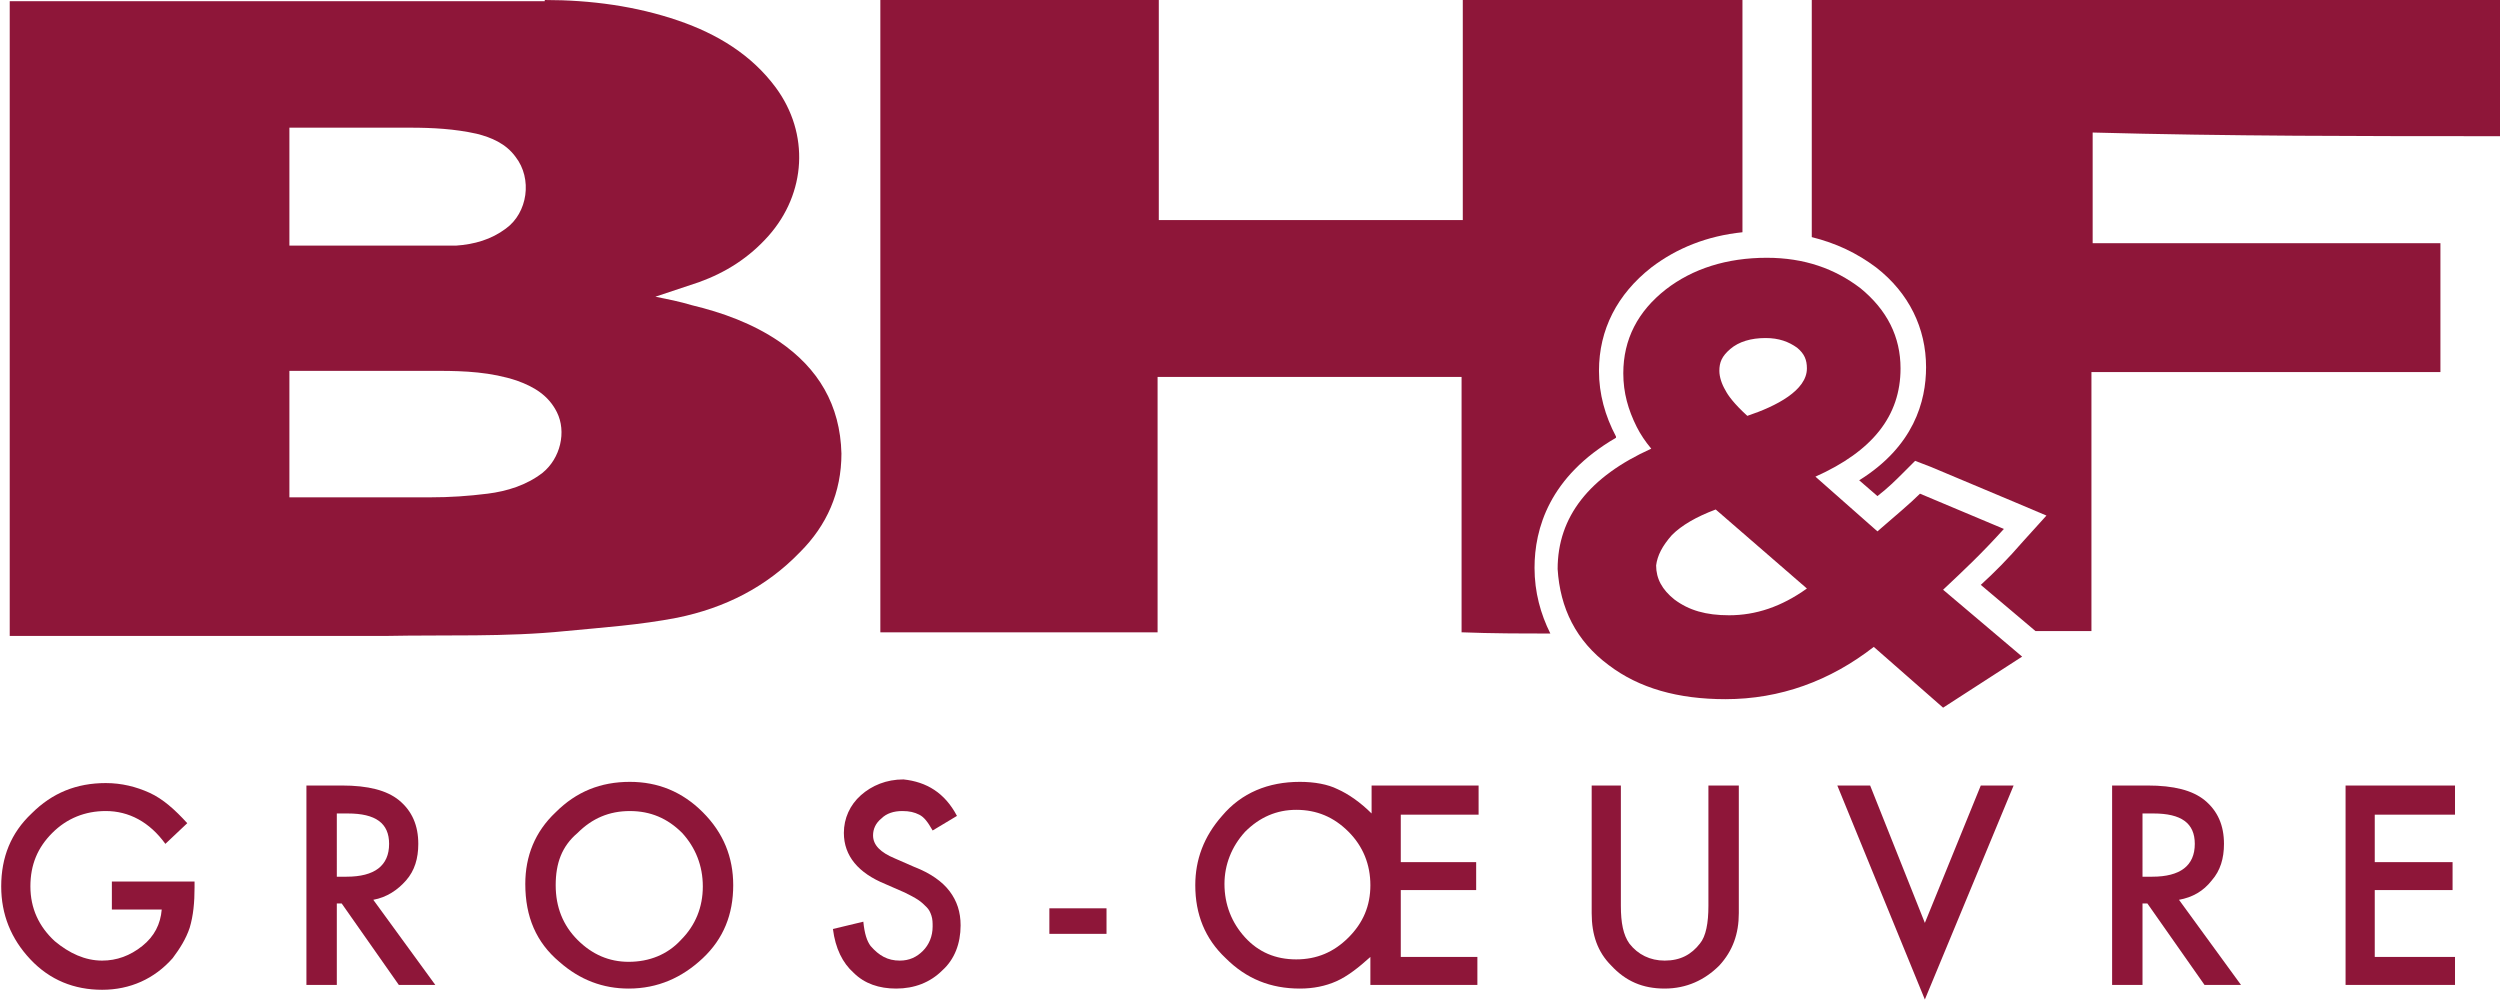
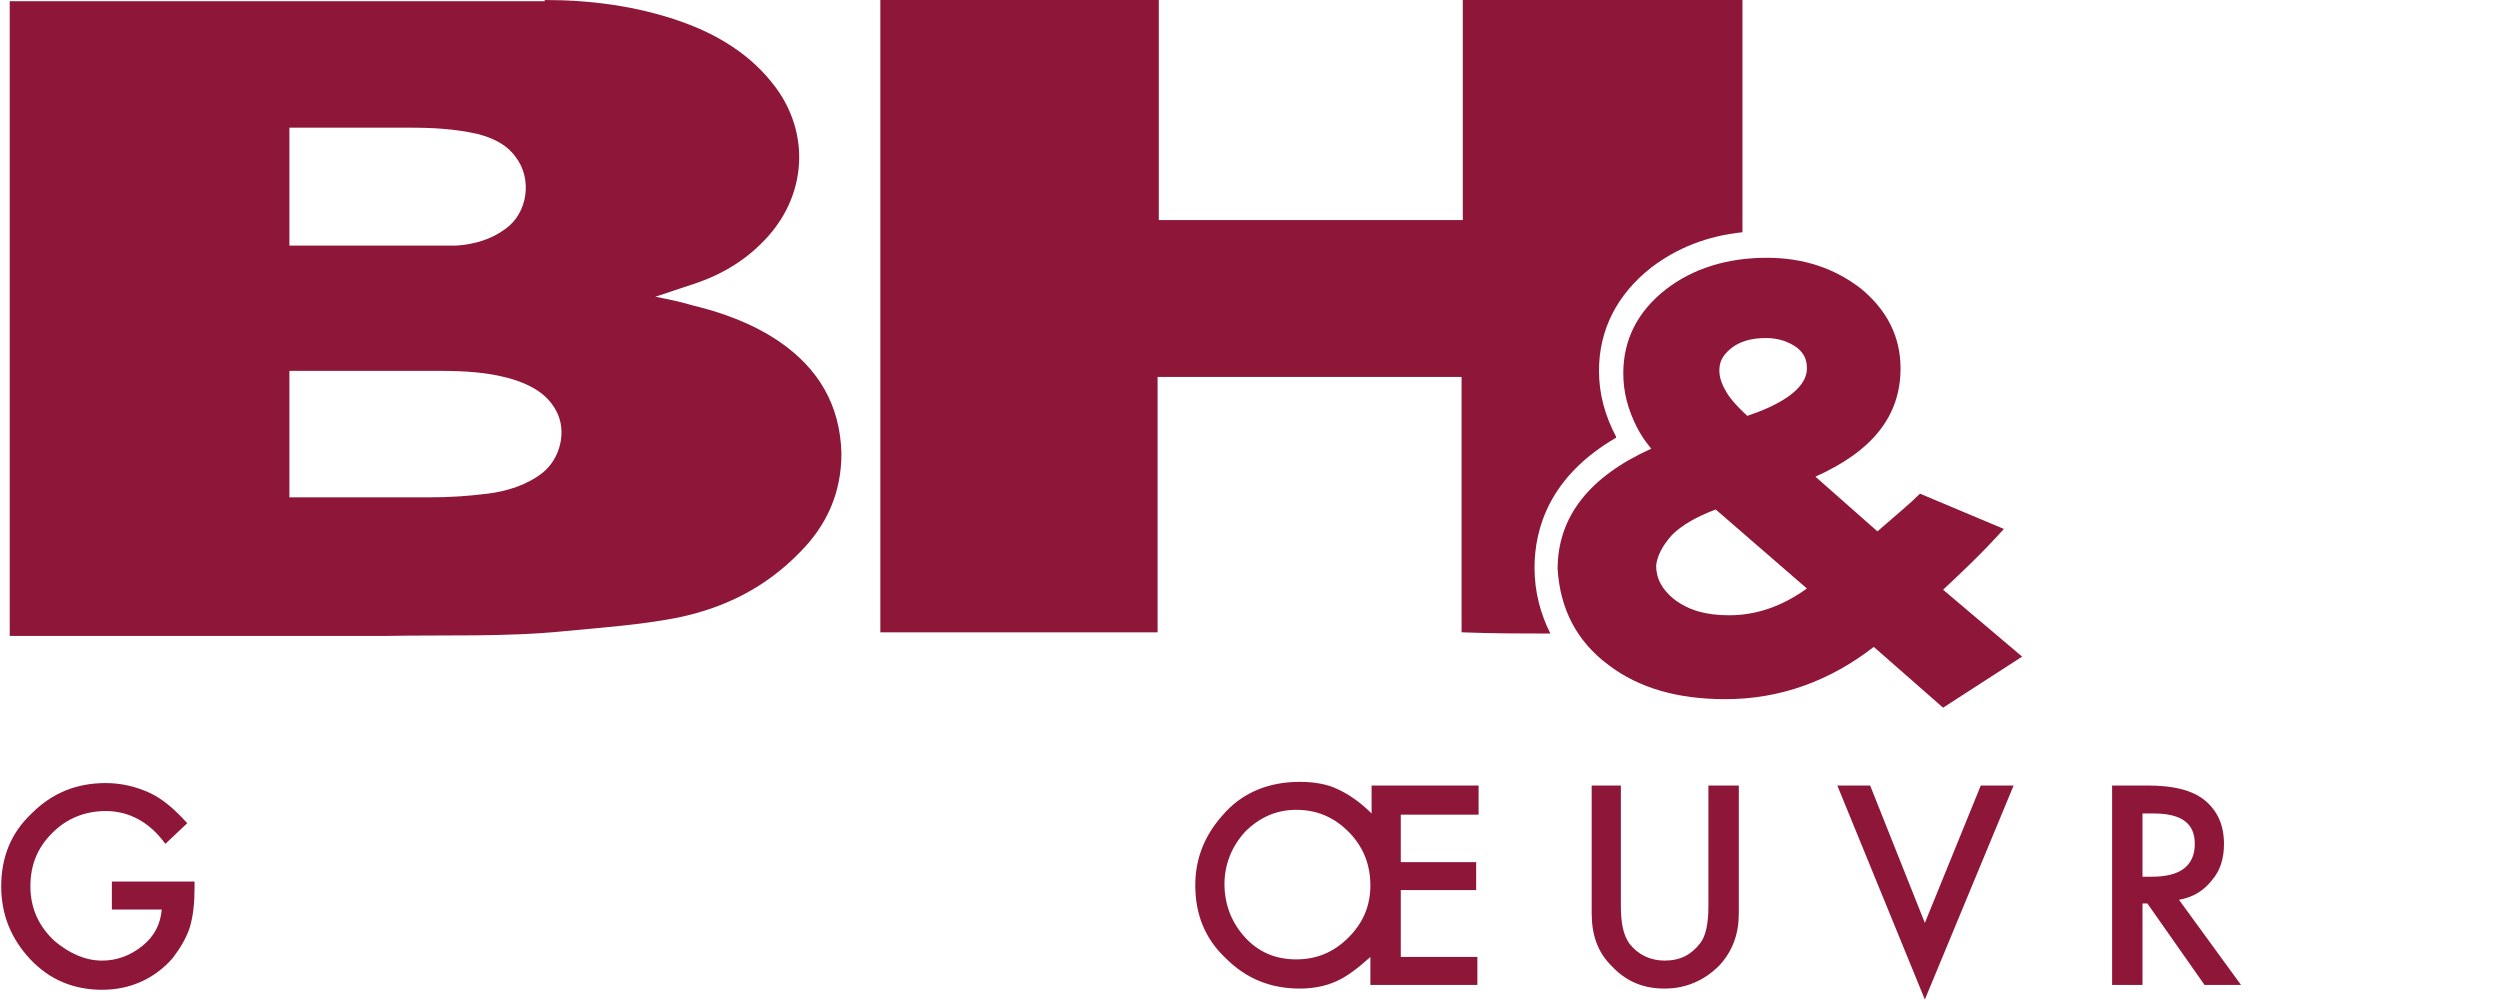
<svg xmlns="http://www.w3.org/2000/svg" version="1.1" id="Calque_1" x="0px" y="0px" viewBox="0 0 205.6 82.2" style="enable-background:new 0 0 205.6 82.2;" xml:space="preserve">
  <style type="text/css">
	.st0{fill:#8E1639;}
</style>
  <g>
    <g>
      <g>
        <g>
          <path class="st0" d="M44.8,0c3.8,0,7.5,0.5,11,1.7c3.2,1.1,6,2.8,8,5.5c2.8,3.8,2.5,8.7-0.6,12.2c-1.6,1.8-3.5,3-5.7,3.8      c-1.2,0.4-2.4,0.8-3.6,1.2c1,0.2,2,0.4,3,0.7c2.5,0.6,5,1.5,7.2,3c3.2,2.2,5,5.2,5.1,9.2c0,3.2-1.2,5.9-3.4,8.1      c-2.8,2.9-6.2,4.6-10.1,5.4c-3.1,0.6-6.1,0.8-9.2,1.1c-4.9,0.5-9.9,0.3-14.8,0.4c-10.1,0-20.2,0-30.3,0c-0.2,0-0.4,0-0.6,0      c0-17.4,0-34.8,0-52.2H44.8z M23.8,40.9c0.2,0,0.4,0,0.6,0c3.7,0,7.4,0,11,0c1.6,0,3.1-0.1,4.7-0.3c1.6-0.2,3.2-0.7,4.5-1.7      c1.5-1.2,2-3.4,1.2-5c-0.7-1.4-1.9-2.1-3.3-2.6c-2.1-0.7-4.3-0.8-6.4-0.8c-3.9,0-7.9,0-11.8,0c-0.2,0-0.3,0-0.5,0      C23.8,33.9,23.8,37.4,23.8,40.9z M37.5,20.2c1.5-0.1,2.9-0.5,4.1-1.4c1.8-1.3,2.2-4.1,0.8-5.9c-0.8-1.1-2-1.6-3.2-1.9      c-1.8-0.4-3.6-0.5-5.5-0.5c-3.1,0-6.3,0-9.4,0c-0.2,0-0.3,0-0.5,0c0,3.3,0,6.3,0,9.7H37.5z" />
        </g>
        <path class="st0" d="M127.5,52.1c-0.8-1.6-1.3-3.4-1.3-5.4c0-3.2,1.2-7.5,6.7-10.7c0,0,0-0.1,0-0.1c-0.9-1.7-1.4-3.5-1.4-5.4     c0-3.4,1.5-6.3,4.3-8.5c2.1-1.6,4.6-2.6,7.5-2.9c0-6.4,0-12.8,0-19.2c-7.7,0-15.3,0-23,0c0,6.1,0,12.1,0,18.2c-8.3,0-16.6,0-25,0     c0-6.1,0-12.1,0-18.2c-7.7,0-15.3,0-22.9,0c0,17.4,0,34.7,0,52.1c7.6,0,15.2,0,22.8,0c0-7,0-14,0-21c8.3,0,16.7,0,25,0     c0,7,0,14,0,21C122.7,52.1,125.1,52.1,127.5,52.1z" />
-         <path class="st0" d="M205.6,11.2c0-3.8,0-7.5,0-11.2c-18.9,0-37.7,0-56.6,0c0,6.4,0,12.9,0,19.5c2,0.5,3.7,1.3,5.3,2.5     c2.7,2.1,4.1,5,4.1,8.2c0,2.8-1,6.5-5.5,9.3l1.5,1.3c0.9-0.7,1.5-1.3,2.1-1.9l1-1l1.3,0.5l6.9,2.9l2.6,1.1l-1.9,2.1     c-1.3,1.5-2.4,2.6-3.5,3.6l4.5,3.8c1.5,0,3.1,0,4.6,0c0-6.9,0-14.4,0-21.3c9.6,0,19.1,0,28.7,0c0-3.6,0-7,0-10.6     c-9.6,0-19.1,0-28.6,0c0-3,0-6,0-9.1C183.2,11.2,194.4,11.2,205.6,11.2z" />
      </g>
      <path class="st0" d="M132.3,54.7c2.5,1.9,5.7,2.8,9.6,2.8c4.5,0,8.6-1.5,12.2-4.3l5.7,5l6.5-4.2l-6.5-5.5c1.7-1.6,3.1-2.9,5-5    l-6.9-2.9c-0.8,0.8-2,1.8-3.5,3.1l-5.1-4.5c4.7-2.1,7-5,7-8.9c0-2.6-1.1-4.8-3.3-6.6c-2.1-1.6-4.6-2.5-7.7-2.5    c-3.3,0-6.1,0.9-8.3,2.6c-2.3,1.8-3.5,4.1-3.5,6.9c0,1.6,0.4,3,1.1,4.4c0.3,0.6,0.7,1.2,1.2,1.8c-5.1,2.3-7.7,5.6-7.7,9.9    C128.3,50,129.6,52.7,132.3,54.7z M142.3,28.7c0.7-0.6,1.7-0.9,2.9-0.9c1.1,0,1.9,0.3,2.6,0.8c0.6,0.5,0.8,1,0.8,1.7    c0,1.8-2.5,3.1-4.9,3.9c-1.1-1-1.6-1.7-1.8-2.1c-0.3-0.5-0.5-1.1-0.5-1.6C141.4,29.8,141.6,29.3,142.3,28.7z M137.5,44    c0.8-0.8,2-1.5,3.6-2.1l7.5,6.5c-2.1,1.5-4.2,2.2-6.4,2.2c-1.9,0-3.3-0.4-4.5-1.3c-1-0.8-1.5-1.7-1.5-2.8    C136.3,45.7,136.7,44.9,137.5,44z" />
    </g>
    <g>
      <path class="st0" d="M9.2,72.5H16V73c0,1.2-0.1,2.3-0.4,3.3c-0.3,0.9-0.8,1.7-1.4,2.5c-1.5,1.7-3.5,2.6-5.8,2.6    c-2.3,0-4.3-0.8-5.9-2.5c-1.6-1.7-2.4-3.7-2.4-6c0-2.4,0.8-4.4,2.5-6c1.7-1.7,3.7-2.5,6.1-2.5c1.3,0,2.5,0.3,3.6,0.8    c1.1,0.5,2.1,1.4,3.1,2.5l-1.8,1.7c-1.3-1.8-3-2.7-4.9-2.7c-1.7,0-3.2,0.6-4.4,1.8c-1.2,1.2-1.8,2.6-1.8,4.4c0,1.8,0.7,3.3,2,4.5    C5.7,78.4,7,79,8.4,79c1.2,0,2.3-0.4,3.3-1.2c1-0.8,1.5-1.8,1.6-3H9.2V72.5z" />
-       <path class="st0" d="M30.7,74l5.1,7h-3l-4.7-6.7h-0.4V81h-2.5V64.6h2.9c2.2,0,3.7,0.4,4.7,1.2c1.1,0.9,1.6,2.1,1.6,3.6    c0,1.2-0.3,2.2-1,3S31.8,73.8,30.7,74z M27.7,72.1h0.8c2.3,0,3.5-0.9,3.5-2.7c0-1.7-1.1-2.5-3.4-2.5h-0.9V72.1z" />
-       <path class="st0" d="M43.2,72.7c0-2.3,0.8-4.3,2.5-5.9c1.7-1.7,3.7-2.5,6.1-2.5c2.3,0,4.3,0.8,6,2.5c1.7,1.7,2.5,3.7,2.5,6    c0,2.4-0.8,4.4-2.5,6c-1.7,1.6-3.7,2.5-6.1,2.5c-2.1,0-4-0.7-5.7-2.2C44.1,77.5,43.2,75.4,43.2,72.7z M45.7,72.8    c0,1.8,0.6,3.3,1.8,4.5c1.2,1.2,2.6,1.8,4.2,1.8c1.7,0,3.2-0.6,4.3-1.8c1.2-1.2,1.8-2.7,1.8-4.4c0-1.7-0.6-3.2-1.7-4.4    c-1.2-1.2-2.6-1.8-4.3-1.8c-1.7,0-3.1,0.6-4.3,1.8C46.2,69.6,45.7,71,45.7,72.8z" />
-       <path class="st0" d="M78.7,67.1l-2,1.2c-0.4-0.7-0.7-1.1-1.1-1.3c-0.4-0.2-0.8-0.3-1.4-0.3c-0.7,0-1.3,0.2-1.7,0.6    c-0.5,0.4-0.7,0.9-0.7,1.4c0,0.8,0.6,1.4,1.8,1.9l1.6,0.7c1.3,0.5,2.3,1.2,2.9,2c0.6,0.8,0.9,1.7,0.9,2.8c0,1.5-0.5,2.8-1.5,3.7    c-1,1-2.3,1.5-3.8,1.5c-1.4,0-2.6-0.4-3.5-1.3c-0.9-0.8-1.5-2-1.7-3.6l2.5-0.6c0.1,1,0.3,1.6,0.6,2C72.3,78.6,73,79,74,79    c0.8,0,1.4-0.3,1.9-0.8c0.5-0.5,0.8-1.2,0.8-2c0-0.3,0-0.6-0.1-0.9c-0.1-0.3-0.2-0.5-0.4-0.7c-0.2-0.2-0.4-0.4-0.7-0.6    s-0.7-0.4-1.1-0.6l-1.6-0.7c-2.2-0.9-3.4-2.3-3.4-4.2c0-1.2,0.5-2.3,1.4-3.1c0.9-0.8,2.1-1.3,3.5-1.3    C76.2,64.3,77.7,65.2,78.7,67.1z" />
-       <path class="st0" d="M86.2,74.7H91v2.1h-4.7V74.7z" />
+       <path class="st0" d="M86.2,74.7H91v2.1V74.7z" />
      <path class="st0" d="M121.5,67h-6.3v3.9h6.2v2.3h-6.2v5.5h6.3V81h-8.8v-2.3c-1,0.9-1.9,1.6-2.8,2c-0.9,0.4-1.9,0.6-3,0.6    c-2.4,0-4.4-0.8-6.1-2.5c-1.7-1.6-2.5-3.6-2.5-6c0-2.1,0.7-4,2.2-5.7c1.6-1.9,3.8-2.8,6.4-2.8c1.2,0,2.3,0.2,3.1,0.6    c0.9,0.4,1.9,1.1,2.8,2v-2.3h8.8V67z M100.7,72.7c0,1.7,0.6,3.2,1.7,4.4c1.1,1.2,2.5,1.8,4.2,1.8c1.7,0,3.1-0.6,4.3-1.8    c1.2-1.2,1.8-2.6,1.8-4.3c0-1.7-0.6-3.2-1.8-4.4c-1.2-1.2-2.6-1.8-4.3-1.8c-1.6,0-3,0.6-4.2,1.8C101.3,69.6,100.7,71.1,100.7,72.7    z" />
      <path class="st0" d="M133.3,64.6v9.9c0,1.4,0.2,2.4,0.7,3.1c0.7,0.9,1.7,1.4,2.9,1.4c1.3,0,2.2-0.5,2.9-1.4    c0.5-0.6,0.7-1.7,0.7-3.1v-9.9h2.5v10.5c0,1.7-0.5,3.1-1.6,4.3c-1.2,1.2-2.7,1.9-4.5,1.9c-1.8,0-3.2-0.6-4.4-1.9    c-1.1-1.1-1.6-2.5-1.6-4.3V64.6H133.3z" />
      <path class="st0" d="M153.8,64.6l4.5,11.3l4.6-11.3h2.7l-7.3,17.6l-7.2-17.6H153.8z" />
      <path class="st0" d="M179.2,74l5.1,7h-3l-4.7-6.7h-0.4V81h-2.5V64.6h2.9c2.2,0,3.7,0.4,4.7,1.2c1.1,0.9,1.6,2.1,1.6,3.6    c0,1.2-0.3,2.2-1,3C181.2,73.3,180.3,73.8,179.2,74z M176.2,72.1h0.8c2.3,0,3.5-0.9,3.5-2.7c0-1.7-1.1-2.5-3.4-2.5h-0.9V72.1z" />
-       <path class="st0" d="M201.9,67h-6.6v3.9h6.4v2.3h-6.4v5.5h6.6V81h-9V64.6h9V67z" />
    </g>
  </g>
</svg>